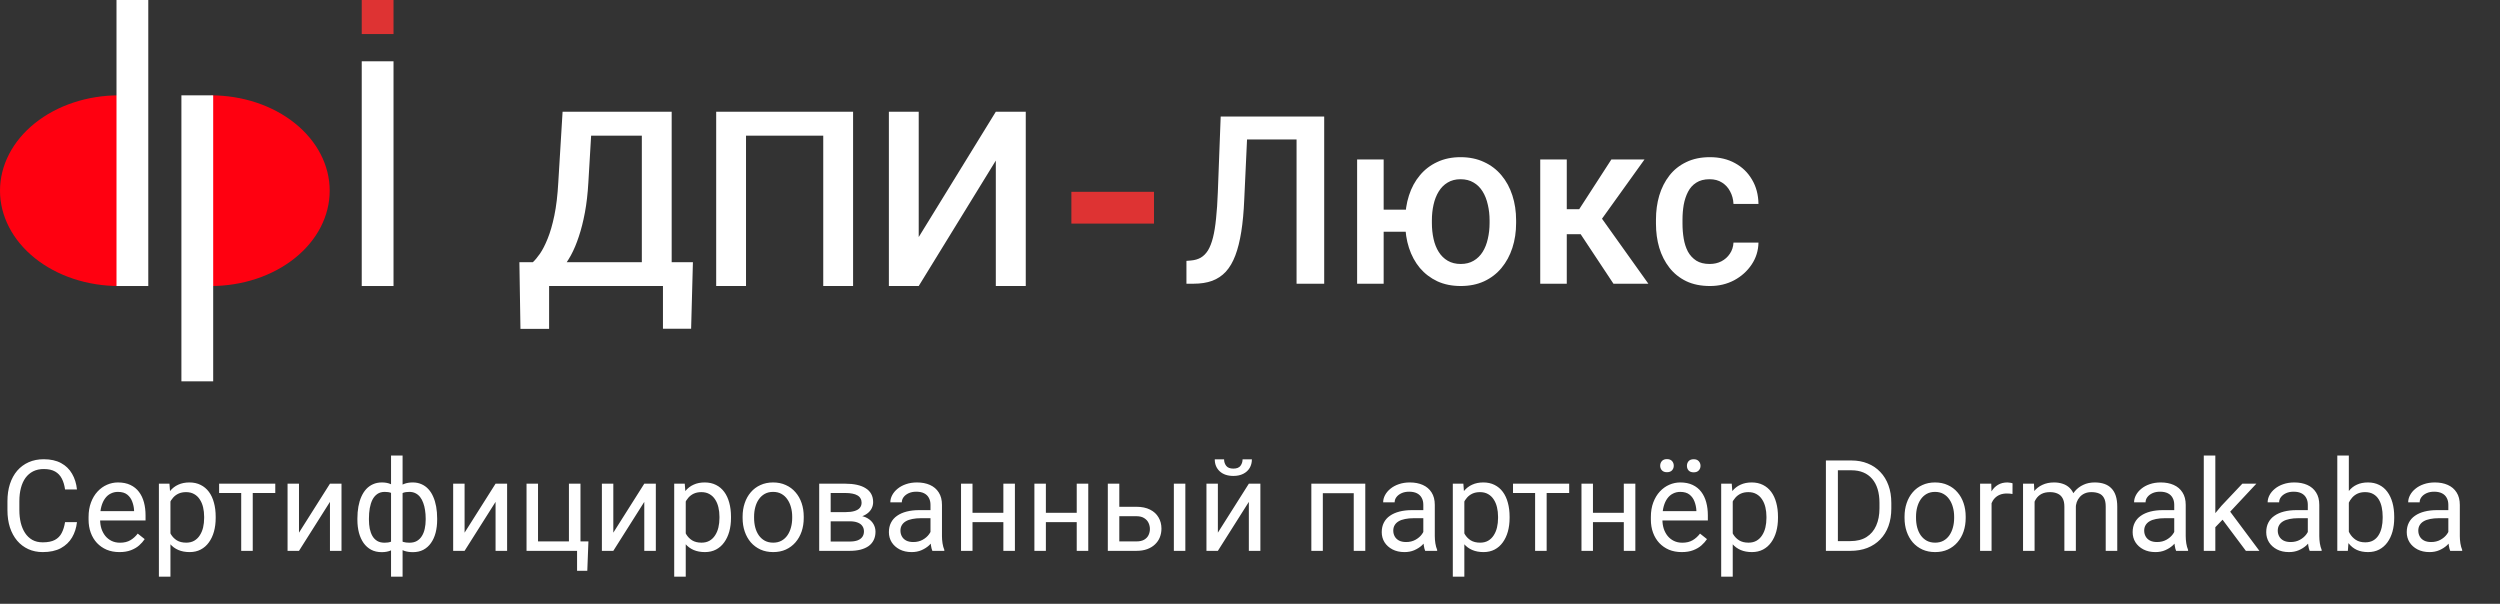
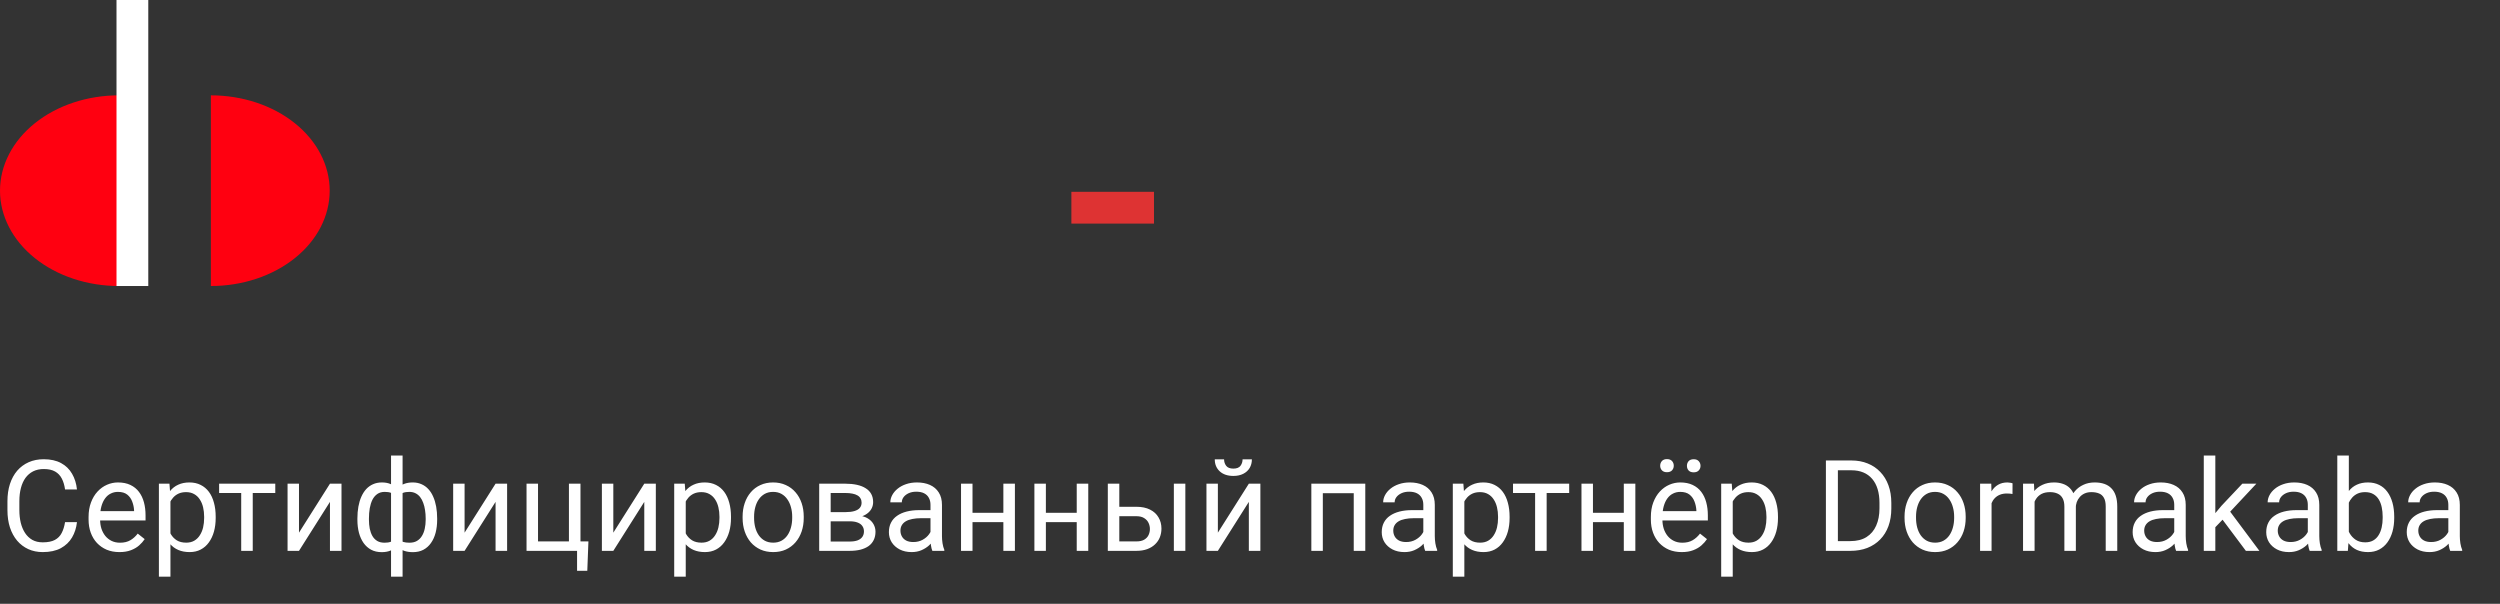
<svg xmlns="http://www.w3.org/2000/svg" width="236" height="57" viewBox="0 0 236 57" fill="none">
  <rect x="0" y="0" width="236" height="57" fill="#333333" stroke="none" />
  <path d="M6.141 49.287H7.266C7.207 49.826 7.053 50.309 6.803 50.734C6.553 51.16 6.199 51.498 5.742 51.748C5.285 51.994 4.715 52.117 4.031 52.117C3.531 52.117 3.076 52.023 2.666 51.836C2.26 51.648 1.91 51.383 1.617 51.039C1.324 50.691 1.098 50.275 0.938 49.791C0.781 49.303 0.703 48.76 0.703 48.162V47.312C0.703 46.715 0.781 46.174 0.938 45.69C1.098 45.201 1.326 44.783 1.623 44.435C1.924 44.088 2.285 43.82 2.707 43.633C3.129 43.445 3.604 43.352 4.131 43.352C4.775 43.352 5.32 43.473 5.766 43.715C6.211 43.957 6.557 44.293 6.803 44.723C7.053 45.148 7.207 45.643 7.266 46.205H6.141C6.086 45.807 5.984 45.465 5.836 45.18C5.688 44.891 5.477 44.668 5.203 44.512C4.93 44.355 4.572 44.277 4.131 44.277C3.752 44.277 3.418 44.35 3.129 44.494C2.844 44.639 2.604 44.844 2.408 45.109C2.217 45.375 2.072 45.693 1.975 46.065C1.877 46.435 1.828 46.848 1.828 47.301V48.162C1.828 48.58 1.871 48.973 1.957 49.34C2.047 49.707 2.182 50.029 2.361 50.307C2.541 50.584 2.77 50.803 3.047 50.963C3.324 51.119 3.652 51.197 4.031 51.197C4.512 51.197 4.895 51.121 5.18 50.969C5.465 50.816 5.68 50.598 5.824 50.312C5.973 50.027 6.078 49.685 6.141 49.287ZM11.273 52.117C10.832 52.117 10.432 52.043 10.072 51.895C9.717 51.742 9.41 51.529 9.152 51.256C8.898 50.982 8.703 50.658 8.566 50.283C8.43 49.908 8.361 49.498 8.361 49.053V48.807C8.361 48.291 8.438 47.832 8.59 47.43C8.742 47.023 8.949 46.68 9.211 46.398C9.473 46.117 9.77 45.904 10.102 45.76C10.434 45.615 10.777 45.543 11.133 45.543C11.586 45.543 11.977 45.621 12.305 45.777C12.637 45.934 12.908 46.152 13.119 46.434C13.33 46.711 13.486 47.039 13.588 47.418C13.69 47.793 13.74 48.203 13.74 48.648V49.135H9.006V48.25H12.656V48.168C12.641 47.887 12.582 47.613 12.48 47.348C12.383 47.082 12.227 46.863 12.012 46.691C11.797 46.52 11.504 46.434 11.133 46.434C10.887 46.434 10.66 46.486 10.453 46.592C10.246 46.693 10.068 46.846 9.92 47.049C9.771 47.252 9.656 47.5 9.574 47.793C9.492 48.086 9.451 48.424 9.451 48.807V49.053C9.451 49.353 9.492 49.637 9.574 49.902C9.66 50.164 9.783 50.395 9.943 50.594C10.107 50.793 10.305 50.949 10.535 51.062C10.77 51.176 11.035 51.232 11.332 51.232C11.715 51.232 12.039 51.154 12.305 50.998C12.57 50.842 12.803 50.633 13.002 50.371L13.658 50.893C13.521 51.1 13.348 51.297 13.137 51.484C12.926 51.672 12.666 51.824 12.357 51.941C12.053 52.059 11.691 52.117 11.273 52.117ZM16.09 46.879V54.438H15V45.66H15.996L16.09 46.879ZM20.361 48.777V48.9C20.361 49.361 20.307 49.789 20.197 50.184C20.088 50.574 19.928 50.914 19.717 51.203C19.51 51.492 19.254 51.717 18.949 51.877C18.645 52.037 18.295 52.117 17.9 52.117C17.498 52.117 17.143 52.051 16.834 51.918C16.525 51.785 16.264 51.592 16.049 51.338C15.834 51.084 15.662 50.779 15.533 50.424C15.408 50.068 15.322 49.668 15.275 49.223V48.566C15.322 48.098 15.41 47.678 15.539 47.307C15.668 46.935 15.838 46.619 16.049 46.357C16.264 46.092 16.523 45.891 16.828 45.754C17.133 45.613 17.484 45.543 17.883 45.543C18.281 45.543 18.635 45.621 18.943 45.777C19.252 45.93 19.512 46.148 19.723 46.434C19.934 46.719 20.092 47.06 20.197 47.459C20.307 47.853 20.361 48.293 20.361 48.777ZM19.271 48.9V48.777C19.271 48.461 19.238 48.164 19.172 47.887C19.105 47.605 19.002 47.359 18.861 47.148C18.725 46.934 18.549 46.766 18.334 46.645C18.119 46.52 17.863 46.457 17.566 46.457C17.293 46.457 17.055 46.504 16.852 46.598C16.652 46.691 16.482 46.818 16.342 46.978C16.201 47.135 16.086 47.315 15.996 47.518C15.91 47.717 15.846 47.924 15.803 48.139V49.656C15.881 49.93 15.99 50.188 16.131 50.43C16.271 50.668 16.459 50.861 16.693 51.01C16.928 51.154 17.223 51.227 17.578 51.227C17.871 51.227 18.123 51.166 18.334 51.045C18.549 50.92 18.725 50.75 18.861 50.535C19.002 50.32 19.105 50.074 19.172 49.797C19.238 49.516 19.271 49.217 19.271 48.9ZM23.859 45.66V52H22.77V45.66H23.859ZM25.986 45.66V46.539H20.684V45.66H25.986ZM28.225 50.283L31.148 45.66H32.238V52H31.148V47.377L28.225 52H27.146V45.66H28.225V50.283ZM41.268 48.941V49.065C41.268 49.51 41.219 49.92 41.121 50.295C41.023 50.666 40.877 50.988 40.682 51.262C40.49 51.535 40.252 51.748 39.967 51.9C39.682 52.049 39.352 52.123 38.977 52.123C38.668 52.123 38.397 52.082 38.162 52C37.928 51.914 37.728 51.791 37.565 51.631C37.404 51.471 37.275 51.279 37.178 51.057C37.084 50.83 37.02 50.576 36.984 50.295V47.482C37.02 47.182 37.084 46.912 37.178 46.674C37.275 46.435 37.404 46.232 37.565 46.065C37.728 45.897 37.926 45.768 38.156 45.678C38.387 45.588 38.656 45.543 38.965 45.543C39.27 45.543 39.543 45.598 39.785 45.707C40.031 45.812 40.246 45.965 40.43 46.164C40.617 46.363 40.772 46.603 40.893 46.885C41.018 47.162 41.111 47.475 41.174 47.822C41.236 48.17 41.268 48.543 41.268 48.941ZM40.184 49.065V48.941C40.184 48.668 40.164 48.408 40.125 48.162C40.09 47.912 40.033 47.684 39.955 47.477C39.881 47.266 39.783 47.082 39.662 46.926C39.541 46.77 39.395 46.648 39.223 46.562C39.055 46.477 38.861 46.434 38.643 46.434C38.408 46.434 38.213 46.463 38.057 46.522C37.904 46.58 37.785 46.658 37.699 46.756C37.613 46.85 37.551 46.949 37.512 47.055V50.728C37.559 50.815 37.627 50.897 37.717 50.975C37.807 51.049 37.928 51.111 38.08 51.162C38.232 51.209 38.424 51.232 38.654 51.232C38.928 51.232 39.16 51.178 39.352 51.068C39.547 50.955 39.705 50.799 39.826 50.6C39.951 50.4 40.041 50.17 40.096 49.908C40.154 49.647 40.184 49.365 40.184 49.065ZM33.738 49.065V48.941C33.738 48.543 33.77 48.17 33.832 47.822C33.895 47.475 33.988 47.162 34.113 46.885C34.238 46.603 34.393 46.363 34.576 46.164C34.764 45.965 34.978 45.812 35.221 45.707C35.467 45.598 35.742 45.543 36.047 45.543C36.348 45.543 36.609 45.588 36.832 45.678C37.059 45.768 37.25 45.897 37.406 46.065C37.562 46.232 37.688 46.435 37.781 46.674C37.875 46.912 37.941 47.182 37.98 47.482V50.184C37.945 50.48 37.881 50.748 37.787 50.986C37.693 51.225 37.568 51.43 37.412 51.602C37.256 51.77 37.062 51.898 36.832 51.988C36.605 52.078 36.34 52.123 36.035 52.123C35.66 52.123 35.33 52.049 35.045 51.9C34.76 51.748 34.52 51.535 34.324 51.262C34.133 50.988 33.986 50.666 33.885 50.295C33.787 49.92 33.738 49.51 33.738 49.065ZM34.828 48.941V49.065C34.828 49.365 34.853 49.647 34.904 49.908C34.959 50.17 35.043 50.4 35.156 50.6C35.273 50.799 35.426 50.955 35.613 51.068C35.801 51.178 36.031 51.232 36.305 51.232C36.539 51.232 36.732 51.203 36.885 51.145C37.037 51.086 37.158 51.01 37.248 50.916C37.338 50.822 37.406 50.725 37.453 50.623V47.055C37.414 46.949 37.35 46.85 37.26 46.756C37.174 46.658 37.055 46.58 36.902 46.522C36.75 46.463 36.555 46.434 36.316 46.434C36.043 46.434 35.81 46.5 35.619 46.633C35.428 46.766 35.273 46.947 35.156 47.178C35.043 47.408 34.959 47.676 34.904 47.98C34.853 48.281 34.828 48.602 34.828 48.941ZM36.914 54.438V43H38.004V54.438H36.914ZM43.857 50.283L46.781 45.66H47.871V52H46.781V47.377L43.857 52H42.779V45.66H43.857V50.283ZM49.705 52V45.66H50.789V51.109H53.707V45.66H54.797V52H49.705ZM55.547 51.109L55.441 53.881H54.475V52H53.648V51.109H55.547ZM57.897 50.283L60.82 45.66H61.91V52H60.82V47.377L57.897 52H56.818V45.66H57.897V50.283ZM64.734 46.879V54.438H63.645V45.66H64.641L64.734 46.879ZM69.006 48.777V48.9C69.006 49.361 68.951 49.789 68.842 50.184C68.732 50.574 68.572 50.914 68.361 51.203C68.154 51.492 67.898 51.717 67.594 51.877C67.289 52.037 66.939 52.117 66.545 52.117C66.143 52.117 65.787 52.051 65.478 51.918C65.17 51.785 64.908 51.592 64.693 51.338C64.478 51.084 64.307 50.779 64.178 50.424C64.053 50.068 63.967 49.668 63.92 49.223V48.566C63.967 48.098 64.055 47.678 64.184 47.307C64.312 46.935 64.482 46.619 64.693 46.357C64.908 46.092 65.168 45.891 65.473 45.754C65.777 45.613 66.129 45.543 66.527 45.543C66.926 45.543 67.279 45.621 67.588 45.777C67.897 45.93 68.156 46.148 68.367 46.434C68.578 46.719 68.736 47.06 68.842 47.459C68.951 47.853 69.006 48.293 69.006 48.777ZM67.916 48.9V48.777C67.916 48.461 67.883 48.164 67.816 47.887C67.75 47.605 67.647 47.359 67.506 47.148C67.369 46.934 67.193 46.766 66.978 46.645C66.764 46.52 66.508 46.457 66.211 46.457C65.938 46.457 65.699 46.504 65.496 46.598C65.297 46.691 65.127 46.818 64.986 46.978C64.846 47.135 64.731 47.315 64.641 47.518C64.555 47.717 64.49 47.924 64.447 48.139V49.656C64.525 49.93 64.635 50.188 64.775 50.43C64.916 50.668 65.103 50.861 65.338 51.01C65.572 51.154 65.867 51.227 66.223 51.227C66.516 51.227 66.768 51.166 66.978 51.045C67.193 50.92 67.369 50.75 67.506 50.535C67.647 50.32 67.75 50.074 67.816 49.797C67.883 49.516 67.916 49.217 67.916 48.9ZM70.102 48.9V48.766C70.102 48.309 70.168 47.885 70.301 47.494C70.434 47.1 70.625 46.758 70.875 46.469C71.125 46.176 71.428 45.949 71.783 45.789C72.139 45.625 72.537 45.543 72.978 45.543C73.424 45.543 73.824 45.625 74.18 45.789C74.539 45.949 74.844 46.176 75.094 46.469C75.348 46.758 75.541 47.1 75.674 47.494C75.807 47.885 75.873 48.309 75.873 48.766V48.9C75.873 49.357 75.807 49.781 75.674 50.172C75.541 50.562 75.348 50.904 75.094 51.197C74.844 51.486 74.541 51.713 74.186 51.877C73.834 52.037 73.436 52.117 72.99 52.117C72.545 52.117 72.144 52.037 71.789 51.877C71.434 51.713 71.129 51.486 70.875 51.197C70.625 50.904 70.434 50.562 70.301 50.172C70.168 49.781 70.102 49.357 70.102 48.9ZM71.186 48.766V48.9C71.186 49.217 71.223 49.516 71.297 49.797C71.371 50.074 71.482 50.32 71.631 50.535C71.783 50.75 71.973 50.92 72.199 51.045C72.426 51.166 72.689 51.227 72.99 51.227C73.287 51.227 73.547 51.166 73.769 51.045C73.996 50.92 74.184 50.75 74.332 50.535C74.481 50.32 74.592 50.074 74.666 49.797C74.744 49.516 74.783 49.217 74.783 48.9V48.766C74.783 48.453 74.744 48.158 74.666 47.881C74.592 47.6 74.478 47.352 74.326 47.137C74.178 46.918 73.99 46.746 73.764 46.621C73.541 46.496 73.279 46.434 72.978 46.434C72.682 46.434 72.42 46.496 72.193 46.621C71.971 46.746 71.783 46.918 71.631 47.137C71.482 47.352 71.371 47.6 71.297 47.881C71.223 48.158 71.186 48.453 71.186 48.766ZM80.209 49.211H78.129L78.117 48.344H79.816C80.152 48.344 80.432 48.31 80.654 48.244C80.881 48.178 81.051 48.078 81.164 47.945C81.277 47.812 81.334 47.648 81.334 47.453C81.334 47.301 81.301 47.168 81.234 47.055C81.172 46.938 81.076 46.842 80.947 46.768C80.818 46.69 80.658 46.633 80.467 46.598C80.279 46.559 80.059 46.539 79.805 46.539H78.416V52H77.332V45.66H79.805C80.207 45.66 80.568 45.695 80.889 45.766C81.213 45.836 81.488 45.943 81.715 46.088C81.945 46.228 82.121 46.408 82.242 46.627C82.363 46.846 82.424 47.103 82.424 47.4C82.424 47.592 82.385 47.773 82.307 47.945C82.228 48.117 82.113 48.27 81.961 48.402C81.809 48.535 81.621 48.645 81.398 48.73C81.176 48.812 80.92 48.865 80.631 48.889L80.209 49.211ZM80.209 52H77.736L78.275 51.121H80.209C80.51 51.121 80.76 51.084 80.959 51.01C81.158 50.932 81.307 50.822 81.404 50.682C81.506 50.537 81.557 50.365 81.557 50.166C81.557 49.967 81.506 49.797 81.404 49.656C81.307 49.512 81.158 49.402 80.959 49.328C80.76 49.25 80.51 49.211 80.209 49.211H78.562L78.574 48.344H80.631L81.023 48.672C81.371 48.699 81.666 48.785 81.908 48.93C82.15 49.074 82.334 49.258 82.459 49.48C82.584 49.699 82.647 49.938 82.647 50.195C82.647 50.492 82.59 50.754 82.477 50.98C82.367 51.207 82.207 51.397 81.996 51.549C81.785 51.697 81.529 51.81 81.228 51.889C80.928 51.963 80.588 52 80.209 52ZM87.838 50.916V47.652C87.838 47.402 87.787 47.185 87.686 47.002C87.588 46.815 87.439 46.67 87.24 46.568C87.041 46.467 86.795 46.416 86.502 46.416C86.228 46.416 85.988 46.463 85.781 46.557C85.578 46.65 85.418 46.773 85.301 46.926C85.188 47.078 85.131 47.242 85.131 47.418H84.047C84.047 47.191 84.106 46.967 84.223 46.744C84.34 46.522 84.508 46.32 84.727 46.141C84.949 45.957 85.215 45.812 85.523 45.707C85.836 45.598 86.184 45.543 86.566 45.543C87.027 45.543 87.434 45.621 87.785 45.777C88.141 45.934 88.418 46.17 88.617 46.486C88.82 46.799 88.922 47.191 88.922 47.664V50.617C88.922 50.828 88.939 51.053 88.975 51.291C89.014 51.529 89.07 51.734 89.144 51.906V52H88.014C87.959 51.875 87.916 51.709 87.885 51.502C87.853 51.291 87.838 51.096 87.838 50.916ZM88.025 48.156L88.037 48.918H86.941C86.633 48.918 86.357 48.943 86.115 48.994C85.873 49.041 85.67 49.113 85.506 49.211C85.342 49.309 85.217 49.432 85.131 49.58C85.045 49.725 85.002 49.895 85.002 50.09C85.002 50.289 85.047 50.471 85.137 50.635C85.227 50.799 85.361 50.93 85.541 51.027C85.725 51.121 85.949 51.168 86.215 51.168C86.547 51.168 86.84 51.098 87.094 50.957C87.348 50.816 87.549 50.645 87.697 50.441C87.85 50.238 87.932 50.041 87.943 49.85L88.406 50.371C88.379 50.535 88.305 50.717 88.184 50.916C88.062 51.115 87.9 51.307 87.697 51.49C87.498 51.67 87.26 51.82 86.982 51.941C86.709 52.059 86.4 52.117 86.057 52.117C85.627 52.117 85.25 52.033 84.926 51.865C84.606 51.697 84.356 51.473 84.176 51.191C84 50.906 83.912 50.588 83.912 50.236C83.912 49.897 83.978 49.598 84.111 49.34C84.244 49.078 84.436 48.861 84.686 48.69C84.936 48.514 85.236 48.381 85.588 48.291C85.939 48.201 86.332 48.156 86.766 48.156H88.025ZM94.928 48.408V49.287H91.576V48.408H94.928ZM91.805 45.66V52H90.721V45.66H91.805ZM95.807 45.66V52H94.717V45.66H95.807ZM101.854 48.408V49.287H98.502V48.408H101.854ZM98.731 45.66V52H97.647V45.66H98.731ZM102.732 45.66V52H101.643V45.66H102.732ZM105.369 47.84H107.273C107.785 47.84 108.217 47.93 108.568 48.109C108.92 48.285 109.186 48.529 109.365 48.842C109.549 49.15 109.641 49.502 109.641 49.897C109.641 50.19 109.59 50.465 109.488 50.723C109.387 50.977 109.234 51.199 109.031 51.391C108.832 51.582 108.584 51.732 108.287 51.842C107.994 51.947 107.656 52 107.273 52H104.578V45.66H105.662V51.109H107.273C107.586 51.109 107.836 51.053 108.023 50.94C108.211 50.826 108.346 50.68 108.428 50.5C108.51 50.32 108.551 50.133 108.551 49.938C108.551 49.746 108.51 49.559 108.428 49.375C108.346 49.191 108.211 49.039 108.023 48.918C107.836 48.793 107.586 48.73 107.273 48.73H105.369V47.84ZM111.896 45.66V52H110.812V45.66H111.896ZM114.967 50.283L117.891 45.66H118.98V52H117.891V47.377L114.967 52H113.889V45.66H114.967V50.283ZM117.299 43.363H118.178C118.178 43.668 118.107 43.94 117.967 44.178C117.826 44.412 117.625 44.596 117.363 44.728C117.102 44.861 116.791 44.928 116.432 44.928C115.889 44.928 115.459 44.783 115.143 44.494C114.83 44.201 114.674 43.824 114.674 43.363H115.553C115.553 43.594 115.619 43.797 115.752 43.973C115.885 44.148 116.111 44.236 116.432 44.236C116.744 44.236 116.967 44.148 117.1 43.973C117.232 43.797 117.299 43.594 117.299 43.363ZM127.922 45.66V46.557H124.717V45.66H127.922ZM124.875 45.66V52H123.791V45.66H124.875ZM128.883 45.66V52H127.793V45.66H128.883ZM134.361 50.916V47.652C134.361 47.402 134.311 47.185 134.209 47.002C134.111 46.815 133.963 46.67 133.764 46.568C133.564 46.467 133.318 46.416 133.025 46.416C132.752 46.416 132.512 46.463 132.305 46.557C132.102 46.65 131.941 46.773 131.824 46.926C131.711 47.078 131.654 47.242 131.654 47.418H130.57C130.57 47.191 130.629 46.967 130.746 46.744C130.863 46.522 131.031 46.32 131.25 46.141C131.473 45.957 131.738 45.812 132.047 45.707C132.359 45.598 132.707 45.543 133.09 45.543C133.551 45.543 133.957 45.621 134.309 45.777C134.664 45.934 134.941 46.17 135.141 46.486C135.344 46.799 135.445 47.191 135.445 47.664V50.617C135.445 50.828 135.463 51.053 135.498 51.291C135.537 51.529 135.594 51.734 135.668 51.906V52H134.537C134.482 51.875 134.439 51.709 134.408 51.502C134.377 51.291 134.361 51.096 134.361 50.916ZM134.549 48.156L134.561 48.918H133.465C133.156 48.918 132.881 48.943 132.639 48.994C132.396 49.041 132.193 49.113 132.029 49.211C131.865 49.309 131.74 49.432 131.654 49.58C131.568 49.725 131.525 49.895 131.525 50.09C131.525 50.289 131.57 50.471 131.66 50.635C131.75 50.799 131.885 50.93 132.064 51.027C132.248 51.121 132.473 51.168 132.738 51.168C133.07 51.168 133.363 51.098 133.617 50.957C133.871 50.816 134.072 50.645 134.221 50.441C134.373 50.238 134.455 50.041 134.467 49.85L134.93 50.371C134.902 50.535 134.828 50.717 134.707 50.916C134.586 51.115 134.424 51.307 134.221 51.49C134.021 51.67 133.783 51.82 133.506 51.941C133.232 52.059 132.924 52.117 132.58 52.117C132.15 52.117 131.773 52.033 131.449 51.865C131.129 51.697 130.879 51.473 130.699 51.191C130.523 50.906 130.436 50.588 130.436 50.236C130.436 49.897 130.502 49.598 130.635 49.34C130.768 49.078 130.959 48.861 131.209 48.69C131.459 48.514 131.76 48.381 132.111 48.291C132.463 48.201 132.855 48.156 133.289 48.156H134.549ZM138.234 46.879V54.438H137.145V45.66H138.141L138.234 46.879ZM142.506 48.777V48.9C142.506 49.361 142.451 49.789 142.342 50.184C142.232 50.574 142.072 50.914 141.861 51.203C141.654 51.492 141.398 51.717 141.094 51.877C140.789 52.037 140.439 52.117 140.045 52.117C139.643 52.117 139.287 52.051 138.979 51.918C138.67 51.785 138.408 51.592 138.193 51.338C137.979 51.084 137.807 50.779 137.678 50.424C137.553 50.068 137.467 49.668 137.42 49.223V48.566C137.467 48.098 137.555 47.678 137.684 47.307C137.812 46.935 137.982 46.619 138.193 46.357C138.408 46.092 138.668 45.891 138.973 45.754C139.277 45.613 139.629 45.543 140.027 45.543C140.426 45.543 140.779 45.621 141.088 45.777C141.396 45.93 141.656 46.148 141.867 46.434C142.078 46.719 142.236 47.06 142.342 47.459C142.451 47.853 142.506 48.293 142.506 48.777ZM141.416 48.9V48.777C141.416 48.461 141.383 48.164 141.316 47.887C141.25 47.605 141.146 47.359 141.006 47.148C140.869 46.934 140.693 46.766 140.479 46.645C140.264 46.52 140.008 46.457 139.711 46.457C139.438 46.457 139.199 46.504 138.996 46.598C138.797 46.691 138.627 46.818 138.486 46.978C138.346 47.135 138.23 47.315 138.141 47.518C138.055 47.717 137.99 47.924 137.947 48.139V49.656C138.025 49.93 138.135 50.188 138.275 50.43C138.416 50.668 138.604 50.861 138.838 51.01C139.072 51.154 139.367 51.227 139.723 51.227C140.016 51.227 140.268 51.166 140.479 51.045C140.693 50.92 140.869 50.75 141.006 50.535C141.146 50.32 141.25 50.074 141.316 49.797C141.383 49.516 141.416 49.217 141.416 48.9ZM146.004 45.66V52H144.914V45.66H146.004ZM148.131 45.66V46.539H142.828V45.66H148.131ZM153.498 48.408V49.287H150.146V48.408H153.498ZM150.375 45.66V52H149.291V45.66H150.375ZM154.377 45.66V52H153.287V45.66H154.377ZM158.754 52.117C158.312 52.117 157.912 52.043 157.553 51.895C157.197 51.742 156.891 51.529 156.633 51.256C156.379 50.982 156.184 50.658 156.047 50.283C155.91 49.908 155.842 49.498 155.842 49.053V48.807C155.842 48.291 155.918 47.832 156.07 47.43C156.223 47.023 156.43 46.68 156.691 46.398C156.953 46.117 157.25 45.904 157.582 45.76C157.914 45.615 158.258 45.543 158.613 45.543C159.066 45.543 159.457 45.621 159.785 45.777C160.117 45.934 160.389 46.152 160.6 46.434C160.811 46.711 160.967 47.039 161.068 47.418C161.17 47.793 161.221 48.203 161.221 48.648V49.135H156.486V48.25H160.137V48.168C160.121 47.887 160.062 47.613 159.961 47.348C159.863 47.082 159.707 46.863 159.492 46.691C159.277 46.52 158.984 46.434 158.613 46.434C158.367 46.434 158.141 46.486 157.934 46.592C157.727 46.693 157.549 46.846 157.4 47.049C157.252 47.252 157.137 47.5 157.055 47.793C156.973 48.086 156.932 48.424 156.932 48.807V49.053C156.932 49.353 156.973 49.637 157.055 49.902C157.141 50.164 157.264 50.395 157.424 50.594C157.588 50.793 157.785 50.949 158.016 51.062C158.25 51.176 158.516 51.232 158.812 51.232C159.195 51.232 159.52 51.154 159.785 50.998C160.051 50.842 160.283 50.633 160.482 50.371L161.139 50.893C161.002 51.1 160.828 51.297 160.617 51.484C160.406 51.672 160.146 51.824 159.838 51.941C159.533 52.059 159.172 52.117 158.754 52.117ZM156.721 43.967C156.721 43.791 156.775 43.643 156.885 43.522C156.994 43.4 157.152 43.34 157.359 43.34C157.57 43.34 157.73 43.4 157.84 43.522C157.949 43.643 158.004 43.791 158.004 43.967C158.004 44.135 157.949 44.279 157.84 44.4C157.73 44.518 157.57 44.576 157.359 44.576C157.152 44.576 156.994 44.518 156.885 44.4C156.775 44.279 156.721 44.135 156.721 43.967ZM159.246 43.978C159.246 43.803 159.299 43.654 159.404 43.533C159.514 43.412 159.674 43.352 159.885 43.352C160.092 43.352 160.25 43.412 160.359 43.533C160.473 43.654 160.529 43.803 160.529 43.978C160.529 44.147 160.473 44.291 160.359 44.412C160.25 44.529 160.092 44.588 159.885 44.588C159.674 44.588 159.514 44.529 159.404 44.412C159.299 44.291 159.246 44.147 159.246 43.978ZM163.57 46.879V54.438H162.48V45.66H163.477L163.57 46.879ZM167.842 48.777V48.9C167.842 49.361 167.787 49.789 167.678 50.184C167.568 50.574 167.408 50.914 167.197 51.203C166.99 51.492 166.734 51.717 166.43 51.877C166.125 52.037 165.775 52.117 165.381 52.117C164.979 52.117 164.623 52.051 164.314 51.918C164.006 51.785 163.744 51.592 163.529 51.338C163.314 51.084 163.143 50.779 163.014 50.424C162.889 50.068 162.803 49.668 162.756 49.223V48.566C162.803 48.098 162.891 47.678 163.02 47.307C163.148 46.935 163.318 46.619 163.529 46.357C163.744 46.092 164.004 45.891 164.309 45.754C164.613 45.613 164.965 45.543 165.363 45.543C165.762 45.543 166.115 45.621 166.424 45.777C166.732 45.93 166.992 46.148 167.203 46.434C167.414 46.719 167.572 47.06 167.678 47.459C167.787 47.853 167.842 48.293 167.842 48.777ZM166.752 48.9V48.777C166.752 48.461 166.719 48.164 166.652 47.887C166.586 47.605 166.482 47.359 166.342 47.148C166.205 46.934 166.029 46.766 165.814 46.645C165.6 46.52 165.344 46.457 165.047 46.457C164.773 46.457 164.535 46.504 164.332 46.598C164.133 46.691 163.963 46.818 163.822 46.978C163.682 47.135 163.566 47.315 163.477 47.518C163.391 47.717 163.326 47.924 163.283 48.139V49.656C163.361 49.93 163.471 50.188 163.611 50.43C163.752 50.668 163.939 50.861 164.174 51.01C164.408 51.154 164.703 51.227 165.059 51.227C165.352 51.227 165.604 51.166 165.814 51.045C166.029 50.92 166.205 50.75 166.342 50.535C166.482 50.32 166.586 50.074 166.652 49.797C166.719 49.516 166.752 49.217 166.752 48.9ZM174.674 52H172.893L172.904 51.08H174.674C175.283 51.08 175.791 50.953 176.197 50.699C176.604 50.441 176.908 50.082 177.111 49.621C177.318 49.156 177.422 48.613 177.422 47.992V47.471C177.422 46.982 177.363 46.549 177.246 46.17C177.129 45.787 176.957 45.465 176.73 45.203C176.504 44.938 176.227 44.736 175.898 44.6C175.574 44.463 175.201 44.395 174.779 44.395H172.857V43.469H174.779C175.338 43.469 175.848 43.562 176.309 43.75C176.77 43.934 177.166 44.201 177.498 44.553C177.834 44.9 178.092 45.322 178.271 45.818C178.451 46.31 178.541 46.865 178.541 47.482V47.992C178.541 48.609 178.451 49.166 178.271 49.662C178.092 50.154 177.832 50.574 177.492 50.922C177.156 51.27 176.75 51.537 176.273 51.725C175.801 51.908 175.268 52 174.674 52ZM173.496 43.469V52H172.365V43.469H173.496ZM179.789 48.9V48.766C179.789 48.309 179.855 47.885 179.988 47.494C180.121 47.1 180.312 46.758 180.562 46.469C180.812 46.176 181.115 45.949 181.471 45.789C181.826 45.625 182.225 45.543 182.666 45.543C183.111 45.543 183.512 45.625 183.867 45.789C184.227 45.949 184.531 46.176 184.781 46.469C185.035 46.758 185.229 47.1 185.361 47.494C185.494 47.885 185.561 48.309 185.561 48.766V48.9C185.561 49.357 185.494 49.781 185.361 50.172C185.229 50.562 185.035 50.904 184.781 51.197C184.531 51.486 184.229 51.713 183.873 51.877C183.521 52.037 183.123 52.117 182.678 52.117C182.232 52.117 181.832 52.037 181.477 51.877C181.121 51.713 180.816 51.486 180.562 51.197C180.312 50.904 180.121 50.562 179.988 50.172C179.855 49.781 179.789 49.357 179.789 48.9ZM180.873 48.766V48.9C180.873 49.217 180.91 49.516 180.984 49.797C181.059 50.074 181.17 50.32 181.318 50.535C181.471 50.75 181.66 50.92 181.887 51.045C182.113 51.166 182.377 51.227 182.678 51.227C182.975 51.227 183.234 51.166 183.457 51.045C183.684 50.92 183.871 50.75 184.02 50.535C184.168 50.32 184.279 50.074 184.354 49.797C184.432 49.516 184.471 49.217 184.471 48.9V48.766C184.471 48.453 184.432 48.158 184.354 47.881C184.279 47.6 184.166 47.352 184.014 47.137C183.865 46.918 183.678 46.746 183.451 46.621C183.229 46.496 182.967 46.434 182.666 46.434C182.369 46.434 182.107 46.496 181.881 46.621C181.658 46.746 181.471 46.918 181.318 47.137C181.17 47.352 181.059 47.6 180.984 47.881C180.91 48.158 180.873 48.453 180.873 48.766ZM188.004 46.656V52H186.92V45.66H187.975L188.004 46.656ZM189.984 45.625L189.979 46.633C189.889 46.613 189.803 46.602 189.721 46.598C189.643 46.59 189.553 46.586 189.451 46.586C189.201 46.586 188.98 46.625 188.789 46.703C188.598 46.781 188.436 46.891 188.303 47.031C188.17 47.172 188.064 47.34 187.986 47.535C187.912 47.727 187.863 47.938 187.84 48.168L187.535 48.344C187.535 47.961 187.572 47.602 187.646 47.266C187.725 46.93 187.844 46.633 188.004 46.375C188.164 46.113 188.367 45.91 188.613 45.766C188.863 45.617 189.16 45.543 189.504 45.543C189.582 45.543 189.672 45.553 189.773 45.572C189.875 45.588 189.945 45.605 189.984 45.625ZM192.064 46.92V52H190.975V45.66H192.006L192.064 46.92ZM191.842 48.59L191.338 48.572C191.342 48.139 191.398 47.738 191.508 47.371C191.617 47 191.779 46.678 191.994 46.404C192.209 46.131 192.477 45.92 192.797 45.772C193.117 45.619 193.488 45.543 193.91 45.543C194.207 45.543 194.48 45.586 194.73 45.672C194.98 45.754 195.197 45.885 195.381 46.065C195.564 46.244 195.707 46.475 195.809 46.756C195.91 47.037 195.961 47.377 195.961 47.775V52H194.877V47.828C194.877 47.496 194.82 47.23 194.707 47.031C194.598 46.832 194.441 46.688 194.238 46.598C194.035 46.504 193.797 46.457 193.523 46.457C193.203 46.457 192.936 46.514 192.721 46.627C192.506 46.74 192.334 46.897 192.205 47.096C192.076 47.295 191.982 47.523 191.924 47.781C191.869 48.035 191.842 48.305 191.842 48.59ZM195.949 47.992L195.223 48.215C195.227 47.867 195.283 47.533 195.393 47.213C195.506 46.893 195.668 46.607 195.879 46.357C196.094 46.107 196.357 45.91 196.67 45.766C196.982 45.617 197.34 45.543 197.742 45.543C198.082 45.543 198.383 45.588 198.645 45.678C198.91 45.768 199.133 45.906 199.312 46.094C199.496 46.277 199.635 46.514 199.729 46.803C199.822 47.092 199.869 47.435 199.869 47.834V52H198.779V47.822C198.779 47.467 198.723 47.191 198.609 46.996C198.5 46.797 198.344 46.658 198.141 46.58C197.941 46.498 197.703 46.457 197.426 46.457C197.188 46.457 196.977 46.498 196.793 46.58C196.609 46.662 196.455 46.775 196.33 46.92C196.205 47.06 196.109 47.223 196.043 47.406C195.98 47.59 195.949 47.785 195.949 47.992ZM205.248 50.916V47.652C205.248 47.402 205.197 47.185 205.096 47.002C204.998 46.815 204.85 46.67 204.65 46.568C204.451 46.467 204.205 46.416 203.912 46.416C203.639 46.416 203.398 46.463 203.191 46.557C202.988 46.65 202.828 46.773 202.711 46.926C202.598 47.078 202.541 47.242 202.541 47.418H201.457C201.457 47.191 201.516 46.967 201.633 46.744C201.75 46.522 201.918 46.32 202.137 46.141C202.359 45.957 202.625 45.812 202.934 45.707C203.246 45.598 203.594 45.543 203.977 45.543C204.438 45.543 204.844 45.621 205.195 45.777C205.551 45.934 205.828 46.17 206.027 46.486C206.23 46.799 206.332 47.191 206.332 47.664V50.617C206.332 50.828 206.35 51.053 206.385 51.291C206.424 51.529 206.48 51.734 206.555 51.906V52H205.424C205.369 51.875 205.326 51.709 205.295 51.502C205.264 51.291 205.248 51.096 205.248 50.916ZM205.436 48.156L205.447 48.918H204.352C204.043 48.918 203.768 48.943 203.525 48.994C203.283 49.041 203.08 49.113 202.916 49.211C202.752 49.309 202.627 49.432 202.541 49.58C202.455 49.725 202.412 49.895 202.412 50.09C202.412 50.289 202.457 50.471 202.547 50.635C202.637 50.799 202.771 50.93 202.951 51.027C203.135 51.121 203.359 51.168 203.625 51.168C203.957 51.168 204.25 51.098 204.504 50.957C204.758 50.816 204.959 50.645 205.107 50.441C205.26 50.238 205.342 50.041 205.354 49.85L205.816 50.371C205.789 50.535 205.715 50.717 205.594 50.916C205.473 51.115 205.311 51.307 205.107 51.49C204.908 51.67 204.67 51.82 204.393 51.941C204.119 52.059 203.811 52.117 203.467 52.117C203.037 52.117 202.66 52.033 202.336 51.865C202.016 51.697 201.766 51.473 201.586 51.191C201.41 50.906 201.322 50.588 201.322 50.236C201.322 49.897 201.389 49.598 201.521 49.34C201.654 49.078 201.846 48.861 202.096 48.69C202.346 48.514 202.646 48.381 202.998 48.291C203.35 48.201 203.742 48.156 204.176 48.156H205.436ZM209.127 43V52H208.037V43H209.127ZM213 45.66L210.234 48.619L208.688 50.225L208.6 49.07L209.707 47.746L211.676 45.66H213ZM212.01 52L209.748 48.977L210.311 48.01L213.287 52H212.01ZM217.857 50.916V47.652C217.857 47.402 217.807 47.185 217.705 47.002C217.607 46.815 217.459 46.67 217.26 46.568C217.061 46.467 216.814 46.416 216.521 46.416C216.248 46.416 216.008 46.463 215.801 46.557C215.598 46.65 215.438 46.773 215.32 46.926C215.207 47.078 215.15 47.242 215.15 47.418H214.066C214.066 47.191 214.125 46.967 214.242 46.744C214.359 46.522 214.527 46.32 214.746 46.141C214.969 45.957 215.234 45.812 215.543 45.707C215.855 45.598 216.203 45.543 216.586 45.543C217.047 45.543 217.453 45.621 217.805 45.777C218.16 45.934 218.438 46.17 218.637 46.486C218.84 46.799 218.941 47.191 218.941 47.664V50.617C218.941 50.828 218.959 51.053 218.994 51.291C219.033 51.529 219.09 51.734 219.164 51.906V52H218.033C217.979 51.875 217.936 51.709 217.904 51.502C217.873 51.291 217.857 51.096 217.857 50.916ZM218.045 48.156L218.057 48.918H216.961C216.652 48.918 216.377 48.943 216.135 48.994C215.893 49.041 215.689 49.113 215.525 49.211C215.361 49.309 215.236 49.432 215.15 49.58C215.064 49.725 215.021 49.895 215.021 50.09C215.021 50.289 215.066 50.471 215.156 50.635C215.246 50.799 215.381 50.93 215.561 51.027C215.744 51.121 215.969 51.168 216.234 51.168C216.566 51.168 216.859 51.098 217.113 50.957C217.367 50.816 217.568 50.645 217.717 50.441C217.869 50.238 217.951 50.041 217.963 49.85L218.426 50.371C218.398 50.535 218.324 50.717 218.203 50.916C218.082 51.115 217.92 51.307 217.717 51.49C217.518 51.67 217.279 51.82 217.002 51.941C216.729 52.059 216.42 52.117 216.076 52.117C215.646 52.117 215.27 52.033 214.945 51.865C214.625 51.697 214.375 51.473 214.195 51.191C214.02 50.906 213.932 50.588 213.932 50.236C213.932 49.897 213.998 49.598 214.131 49.34C214.264 49.078 214.455 48.861 214.705 48.69C214.955 48.514 215.256 48.381 215.607 48.291C215.959 48.201 216.352 48.156 216.785 48.156H218.045ZM220.641 43H221.73V50.77L221.637 52H220.641V43ZM226.014 48.777V48.9C226.014 49.361 225.959 49.789 225.85 50.184C225.74 50.574 225.58 50.914 225.369 51.203C225.158 51.492 224.9 51.717 224.596 51.877C224.291 52.037 223.941 52.117 223.547 52.117C223.145 52.117 222.791 52.049 222.486 51.912C222.186 51.772 221.932 51.57 221.725 51.309C221.518 51.047 221.352 50.73 221.227 50.359C221.105 49.988 221.021 49.57 220.975 49.105V48.566C221.021 48.098 221.105 47.678 221.227 47.307C221.352 46.935 221.518 46.619 221.725 46.357C221.932 46.092 222.186 45.891 222.486 45.754C222.787 45.613 223.137 45.543 223.535 45.543C223.934 45.543 224.287 45.621 224.596 45.777C224.904 45.93 225.162 46.148 225.369 46.434C225.58 46.719 225.74 47.06 225.85 47.459C225.959 47.853 226.014 48.293 226.014 48.777ZM224.924 48.9V48.777C224.924 48.461 224.895 48.164 224.836 47.887C224.777 47.605 224.684 47.359 224.555 47.148C224.426 46.934 224.256 46.766 224.045 46.645C223.834 46.52 223.574 46.457 223.266 46.457C222.992 46.457 222.754 46.504 222.551 46.598C222.352 46.691 222.182 46.818 222.041 46.978C221.9 47.135 221.785 47.315 221.695 47.518C221.609 47.717 221.545 47.924 221.502 48.139V49.551C221.564 49.824 221.666 50.088 221.807 50.342C221.951 50.592 222.143 50.797 222.381 50.957C222.623 51.117 222.922 51.197 223.277 51.197C223.57 51.197 223.82 51.139 224.027 51.022C224.238 50.9 224.408 50.734 224.537 50.523C224.67 50.312 224.768 50.068 224.83 49.791C224.893 49.514 224.924 49.217 224.924 48.9ZM231.123 50.916V47.652C231.123 47.402 231.072 47.185 230.971 47.002C230.873 46.815 230.725 46.67 230.525 46.568C230.326 46.467 230.08 46.416 229.787 46.416C229.514 46.416 229.273 46.463 229.066 46.557C228.863 46.65 228.703 46.773 228.586 46.926C228.473 47.078 228.416 47.242 228.416 47.418H227.332C227.332 47.191 227.391 46.967 227.508 46.744C227.625 46.522 227.793 46.32 228.012 46.141C228.234 45.957 228.5 45.812 228.809 45.707C229.121 45.598 229.469 45.543 229.852 45.543C230.312 45.543 230.719 45.621 231.07 45.777C231.426 45.934 231.703 46.17 231.902 46.486C232.105 46.799 232.207 47.191 232.207 47.664V50.617C232.207 50.828 232.225 51.053 232.26 51.291C232.299 51.529 232.355 51.734 232.43 51.906V52H231.299C231.244 51.875 231.201 51.709 231.17 51.502C231.139 51.291 231.123 51.096 231.123 50.916ZM231.311 48.156L231.322 48.918H230.227C229.918 48.918 229.643 48.943 229.4 48.994C229.158 49.041 228.955 49.113 228.791 49.211C228.627 49.309 228.502 49.432 228.416 49.58C228.33 49.725 228.287 49.895 228.287 50.09C228.287 50.289 228.332 50.471 228.422 50.635C228.512 50.799 228.646 50.93 228.826 51.027C229.01 51.121 229.234 51.168 229.5 51.168C229.832 51.168 230.125 51.098 230.379 50.957C230.633 50.816 230.834 50.645 230.982 50.441C231.135 50.238 231.217 50.041 231.229 49.85L231.691 50.371C231.664 50.535 231.59 50.717 231.469 50.916C231.348 51.115 231.186 51.307 230.982 51.49C230.783 51.67 230.545 51.82 230.268 51.941C229.994 52.059 229.686 52.117 229.342 52.117C228.912 52.117 228.535 52.033 228.211 51.865C227.891 51.697 227.641 51.473 227.461 51.191C227.285 50.906 227.197 50.588 227.197 50.236C227.197 49.897 227.264 49.598 227.396 49.34C227.529 49.078 227.721 48.861 227.971 48.69C228.221 48.514 228.521 48.381 228.873 48.291C229.225 48.201 229.617 48.156 230.051 48.156H231.311Z" fill="white" />
  <g clip-path="url(#clip0_69_838)">
    <path d="M11.216 9C9.743 9 8.285 9.233 6.924 9.685C5.563 10.137 4.327 10.8 3.285 11.636C2.244 12.472 1.417 13.464 0.854 14.556C0.29 15.648 -6.43843e-08 16.818 0 18C6.43843e-08 19.182 0.29 20.352 0.854 21.444C1.417 22.536 2.244 23.528 3.285 24.364C4.327 25.2 5.563 25.863 6.924 26.315C8.285 26.767 9.743 27 11.216 27V18V9Z" fill="#FF0010" />
    <path d="M12.498 0V27" stroke="white" stroke-width="3" />
    <path d="M19.907 27C21.38 27 22.839 26.767 24.2 26.315C25.56 25.863 26.797 25.2 27.838 24.364C28.88 23.528 29.706 22.536 30.27 21.444C30.833 20.352 31.123 19.182 31.123 18C31.123 16.818 30.833 15.648 30.27 14.556C29.706 13.464 28.88 12.472 27.838 11.636C26.797 10.8 25.56 10.137 24.2 9.685C22.839 9.233 21.38 9 19.907 9V18V27Z" fill="#FF0010" />
-     <path d="M18.625 36V9" stroke="white" stroke-width="3" />
-     <path d="M35.648 27V5.786" stroke="white" stroke-width="3" />
-     <path d="M35.648 3.214V0" stroke="#DE3333" stroke-width="3" />
-     <path d="M63.225 24.751V27H51.137V24.751H63.225ZM51.835 24.751V31.046H49.131L49.03 24.751H51.835ZM65.411 24.751L65.242 31.034H62.583V24.751H65.411ZM61.242 10.547V12.807H53.672V10.547H61.242ZM63.406 10.547V27H60.589V10.547H63.406ZM53.108 10.547H55.936L55.542 17.214C55.482 18.269 55.373 19.218 55.215 20.062C55.057 20.905 54.866 21.663 54.64 22.333C54.422 22.996 54.175 23.584 53.897 24.096C53.619 24.601 53.322 25.038 53.007 25.407C52.691 25.776 52.368 26.092 52.038 26.356C51.715 26.612 51.396 26.827 51.08 27H49.571V24.751H50.303C50.506 24.563 50.731 24.292 50.979 23.938C51.227 23.576 51.467 23.105 51.7 22.525C51.94 21.938 52.151 21.21 52.331 20.344C52.511 19.478 52.635 18.434 52.703 17.214L53.108 10.547ZM80.531 10.547V27H77.714V12.807H70.424V27H67.608V10.547H80.531ZM86.727 22.378L94.005 10.547H96.832V27H94.005V15.157L86.727 27H83.91V10.547H86.727V22.378Z" fill="white" />
-     <path d="M123.008 11V13.168H115.753V11H123.008ZM125.004 11V26.783H122.395V11H125.004ZM115.233 11H117.821L117.457 18.837C117.409 19.986 117.316 20.998 117.177 21.873C117.038 22.747 116.851 23.495 116.615 24.116C116.38 24.738 116.082 25.247 115.721 25.645C115.361 26.035 114.928 26.324 114.422 26.512C113.923 26.693 113.338 26.783 112.665 26.783H112V24.626L112.406 24.593C112.773 24.564 113.088 24.474 113.352 24.323C113.622 24.163 113.85 23.932 114.038 23.629C114.225 23.318 114.381 22.917 114.505 22.425C114.63 21.934 114.727 21.334 114.796 20.626C114.873 19.918 114.928 19.09 114.963 18.144L115.233 11ZM134.504 19.791V21.873H128.476V19.791H134.504ZM130.617 15.054V26.783H128.112V15.054H130.617ZM132.654 21.049V20.799C132.654 19.954 132.772 19.17 133.008 18.447C133.243 17.717 133.586 17.085 134.037 16.55C134.487 16.008 135.035 15.589 135.679 15.293C136.323 14.989 137.055 14.837 137.872 14.837C138.704 14.837 139.442 14.989 140.087 15.293C140.738 15.589 141.289 16.008 141.739 16.55C142.189 17.085 142.532 17.717 142.768 18.447C143.004 19.17 143.121 19.954 143.121 20.799V21.049C143.121 21.894 143.004 22.678 142.768 23.401C142.532 24.124 142.189 24.756 141.739 25.298C141.295 25.833 140.748 26.252 140.097 26.556C139.452 26.852 138.718 27 137.893 27C137.068 27 136.334 26.852 135.689 26.556C135.045 26.252 134.494 25.833 134.037 25.298C133.586 24.756 133.243 24.124 133.008 23.401C132.772 22.678 132.654 21.894 132.654 21.049ZM135.17 20.799V21.049C135.17 21.576 135.222 22.075 135.326 22.545C135.429 23.015 135.592 23.426 135.814 23.78C136.036 24.135 136.32 24.413 136.666 24.615C137.013 24.817 137.422 24.919 137.893 24.919C138.364 24.919 138.77 24.817 139.109 24.615C139.456 24.413 139.74 24.135 139.962 23.78C140.184 23.426 140.346 23.015 140.45 22.545C140.561 22.075 140.616 21.576 140.616 21.049V20.799C140.616 20.279 140.561 19.788 140.45 19.325C140.346 18.855 140.184 18.44 139.962 18.079C139.74 17.717 139.456 17.435 139.109 17.233C138.763 17.023 138.35 16.919 137.872 16.919C137.408 16.919 137.003 17.023 136.656 17.233C136.316 17.435 136.036 17.717 135.814 18.079C135.592 18.44 135.429 18.855 135.326 19.325C135.222 19.788 135.17 20.279 135.17 20.799ZM147.903 15.054V26.783H145.398V15.054H147.903ZM155.241 15.054L150.179 22.111H147.321L146.988 19.748H149.078L152.113 15.054H155.241ZM152.31 26.783L148.922 21.667L150.897 20.182L155.606 26.783H152.31ZM161.395 24.919C161.804 24.919 162.171 24.836 162.497 24.669C162.829 24.496 163.097 24.257 163.297 23.954C163.505 23.65 163.619 23.3 163.641 22.902H166C165.986 23.661 165.771 24.351 165.355 24.973C164.94 25.594 164.389 26.089 163.703 26.458C163.017 26.819 162.258 27 161.426 27C160.567 27 159.819 26.848 159.181 26.545C158.543 26.234 158.013 25.808 157.591 25.266C157.168 24.724 156.849 24.099 156.634 23.39C156.426 22.682 156.323 21.923 156.323 21.114V20.734C156.323 19.925 156.426 19.166 156.634 18.458C156.849 17.742 157.168 17.114 157.591 16.572C158.013 16.03 158.543 15.607 159.181 15.304C159.819 14.993 160.563 14.837 161.416 14.837C162.317 14.837 163.107 15.025 163.786 15.401C164.465 15.77 164.998 16.286 165.387 16.951C165.782 17.609 165.986 18.375 166 19.249H163.641C163.619 18.816 163.516 18.425 163.328 18.079C163.149 17.724 162.892 17.443 162.559 17.233C162.234 17.023 161.842 16.919 161.385 16.919C160.879 16.919 160.46 17.027 160.127 17.244C159.795 17.453 159.534 17.742 159.347 18.111C159.16 18.472 159.025 18.881 158.942 19.336C158.866 19.784 158.828 20.25 158.828 20.734V21.114C158.828 21.598 158.866 22.068 158.942 22.523C159.018 22.978 159.15 23.387 159.337 23.748C159.531 24.102 159.795 24.387 160.127 24.604C160.46 24.814 160.882 24.919 161.395 24.919Z" fill="white" />
    <path d="M101.139 19.607H108.937" stroke="#DE3333" stroke-width="3" />
  </g>
  <defs>
    <clipPath id="clip0_69_838">
      <rect width="166" height="36" fill="white" />
    </clipPath>
  </defs>
</svg>